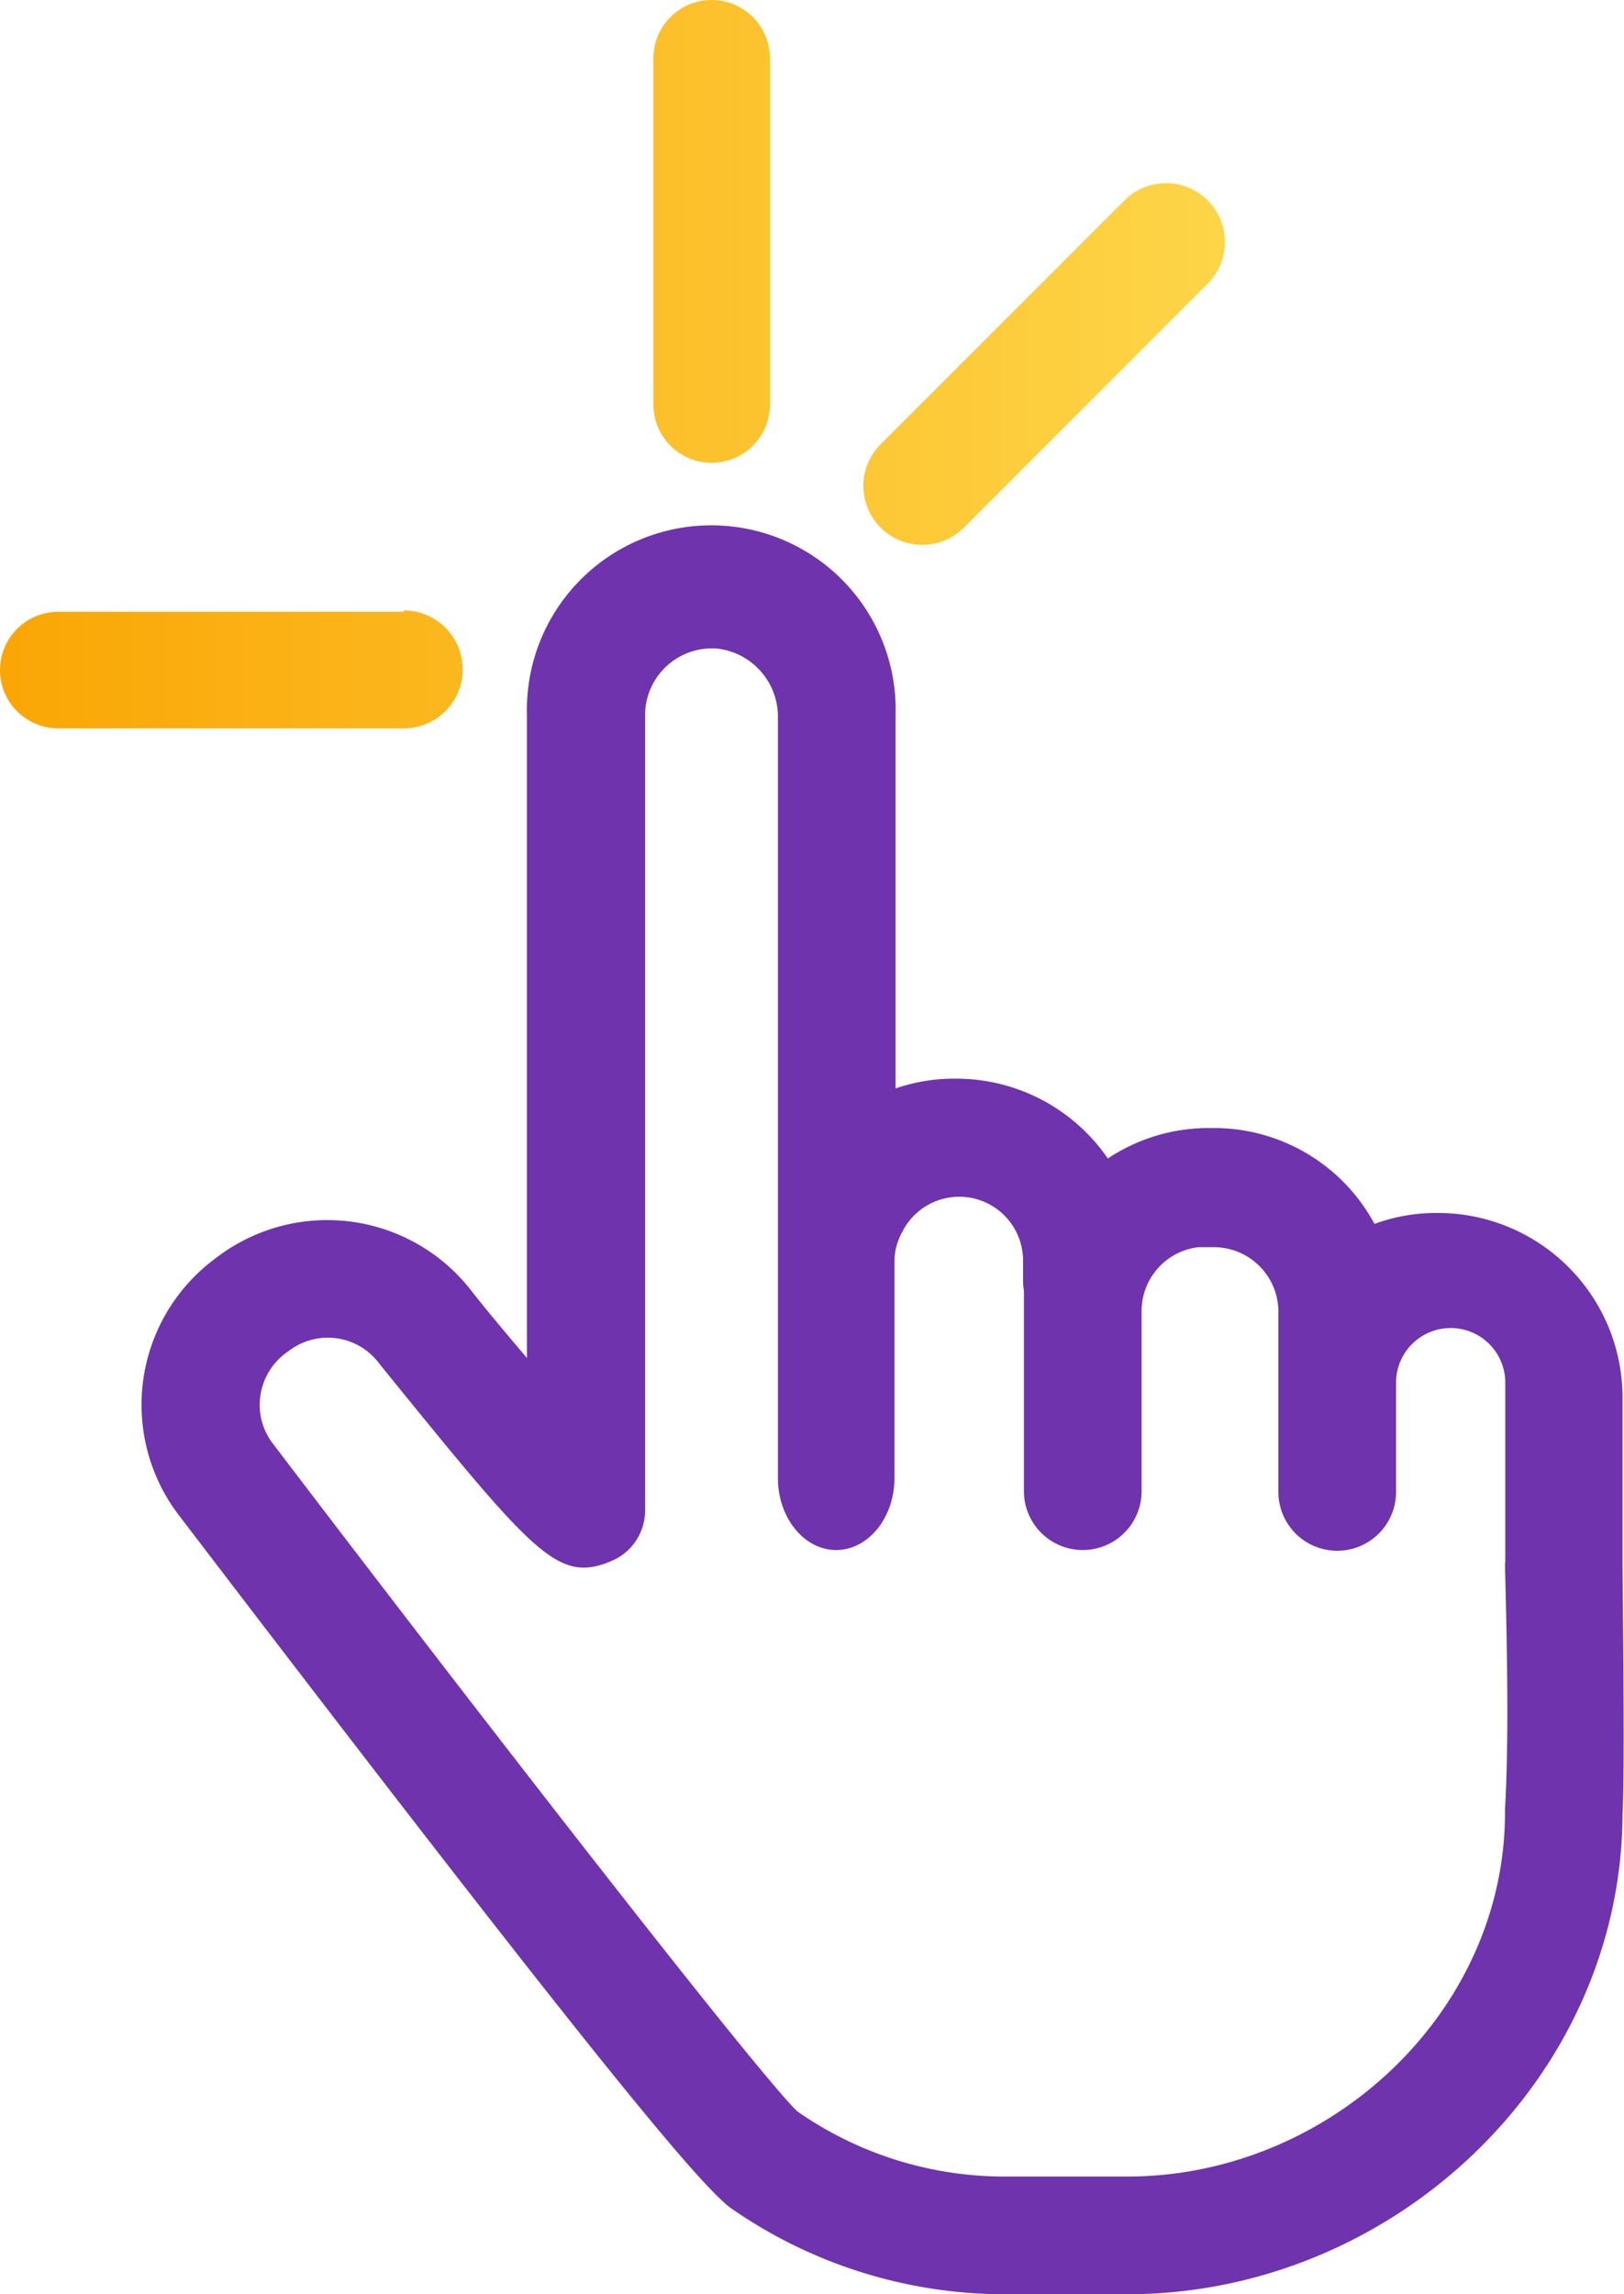
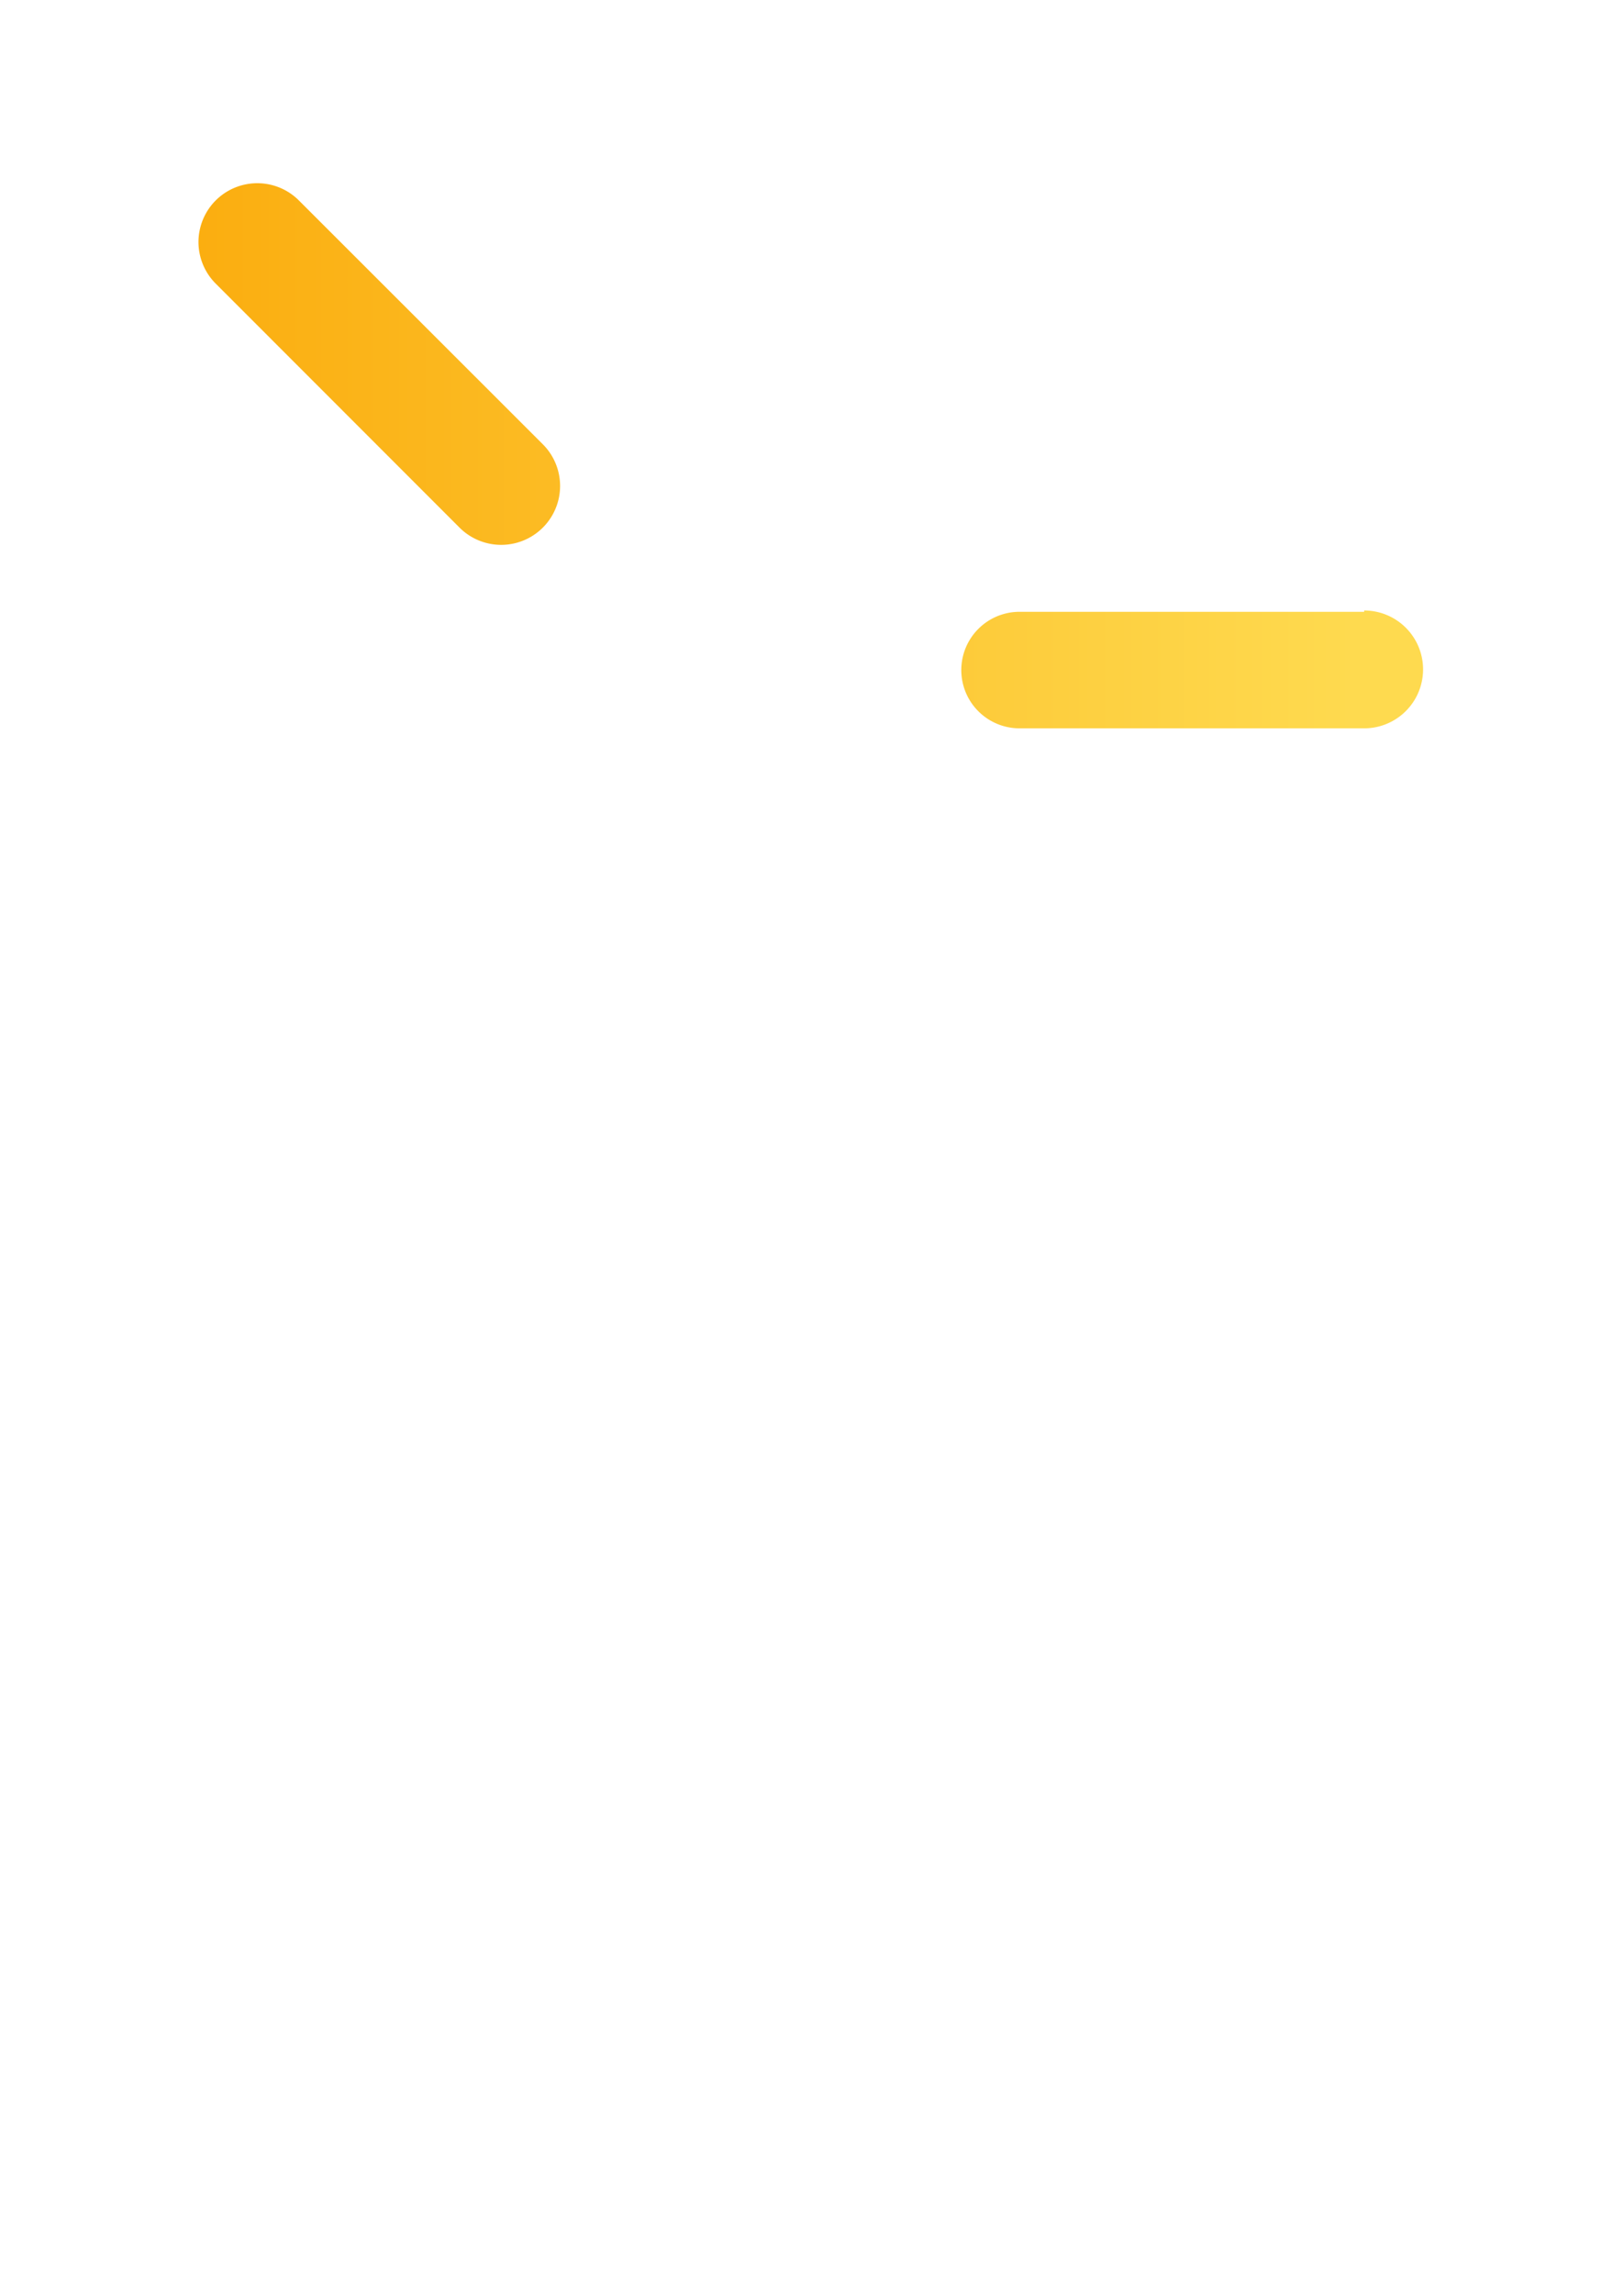
<svg xmlns="http://www.w3.org/2000/svg" xmlns:xlink="http://www.w3.org/1999/xlink" viewBox="0 0 111.5 157.5">
  <defs>
    <style>.cls-1{fill:#6f33ad;}.cls-2{fill:url(#linear-gradient);}.cls-3{fill:url(#linear-gradient-2);}.cls-4{fill:url(#linear-gradient-4);}</style>
    <linearGradient id="linear-gradient" x1="-0.39" y1="15.88" x2="92.93" y2="15.88" gradientUnits="userSpaceOnUse">
      <stop offset="0" stop-color="#faa605" />
      <stop offset="1" stop-color="#feda4f" />
    </linearGradient>
    <linearGradient id="linear-gradient-2" x1="-0.39" y1="24.99" x2="92.93" y2="24.99" xlink:href="#linear-gradient" />
    <linearGradient id="linear-gradient-4" x1="-0.39" y1="45.99" x2="92.93" y2="45.99" xlink:href="#linear-gradient" />
  </defs>
  <g id="Layer_2" data-name="Layer 2">
    <g id="Layer_1-2" data-name="Layer 1">
-       <path class="cls-1" d="M98.76,83.27H98.6a12.36,12.36,0,0,0-4.23.75,12.52,12.52,0,0,0-11-6.58H83a12.49,12.49,0,0,0-6.94,2.09,12.63,12.63,0,0,0-10.41-5.48h-.16a12.35,12.35,0,0,0-4,.67V49.08a12.66,12.66,0,1,0-25.31,0V93.23c-1.25-1.48-2.54-3-3.74-4.52A12.52,12.52,0,0,0,15,86.23l-.25.19a12.49,12.49,0,0,0-2.53,17.52c29,38,35.59,45.73,37.83,47.55l0,0,.12.09A32.92,32.92,0,0,0,69,157.5h8.4c18.21,0,33.95-14.78,34-33,.17-2.85,0-15.56,0-17.28V95.93A12.68,12.68,0,0,0,98.76,83.27Zm4.57,24c0,1.16.36,11,0,16.91v.24c0,13.8-12.14,25-25.93,25H69A24.84,24.84,0,0,1,54.82,145l-.11-.08c-3.15-3.11-23.65-29.61-36-45.85a4.34,4.34,0,0,1-.83-3.27,4.42,4.42,0,0,1,1.74-2.91l.25-.18a4.4,4.4,0,0,1,6.11.82l.17.22c10.17,12.53,12,14.79,15.41,13.58l.3-.12a3.76,3.76,0,0,0,2.43-3.52V49.08a4.59,4.59,0,0,1,5-4.55,4.71,4.71,0,0,1,4.12,4.76v52.19c0,2.72,1.81,4.93,4,4.93s4-2.21,4-4.93c0,0,0-2.31,0-2.52V86.54A4.22,4.22,0,0,1,62,84.48a.7.7,0,0,1,.1-.19,4.38,4.38,0,0,1,8.14,2.25V88a3.8,3.8,0,0,0,.06.59h0v13.78a4,4,0,0,0,8.08,0V90.59l0,0V90a4.41,4.41,0,0,1,3.9-4.38h.08c.15,0,.3,0,.45,0h.08l.15,0h.32a4.43,4.43,0,0,1,4.41,4.36v12.44a4,4,0,0,0,8.08,0c0-.06,0-7.5,0-7.5a3.75,3.75,0,0,1,7.5,0v12.39Z" />
-       <path class="cls-2" d="M48.86,0h0a4,4,0,0,0-4,4V27.72a4,4,0,0,0,4,4.05h0a4,4,0,0,0,4-4.05V4A4,4,0,0,0,48.86,0Z" />
-       <path class="cls-3" d="M82.92,19.47a4,4,0,0,0-5.72-5.71L60.46,30.5a4,4,0,0,0,5.72,5.72Z" />
      <path class="cls-3" d="M20.52,13.76a4,4,0,0,0-5.71,5.71L31.55,36.22a4,4,0,1,0,5.72-5.72Z" />
-       <path class="cls-4" d="M27.72,42H4A4,4,0,0,0,4,50H27.72a4,4,0,1,0,0-8.09Z" />
      <path class="cls-4" d="M93.66,42H70A4,4,0,1,0,70,50H93.66a4,4,0,0,0,0-8.09Z" />
    </g>
  </g>
</svg>